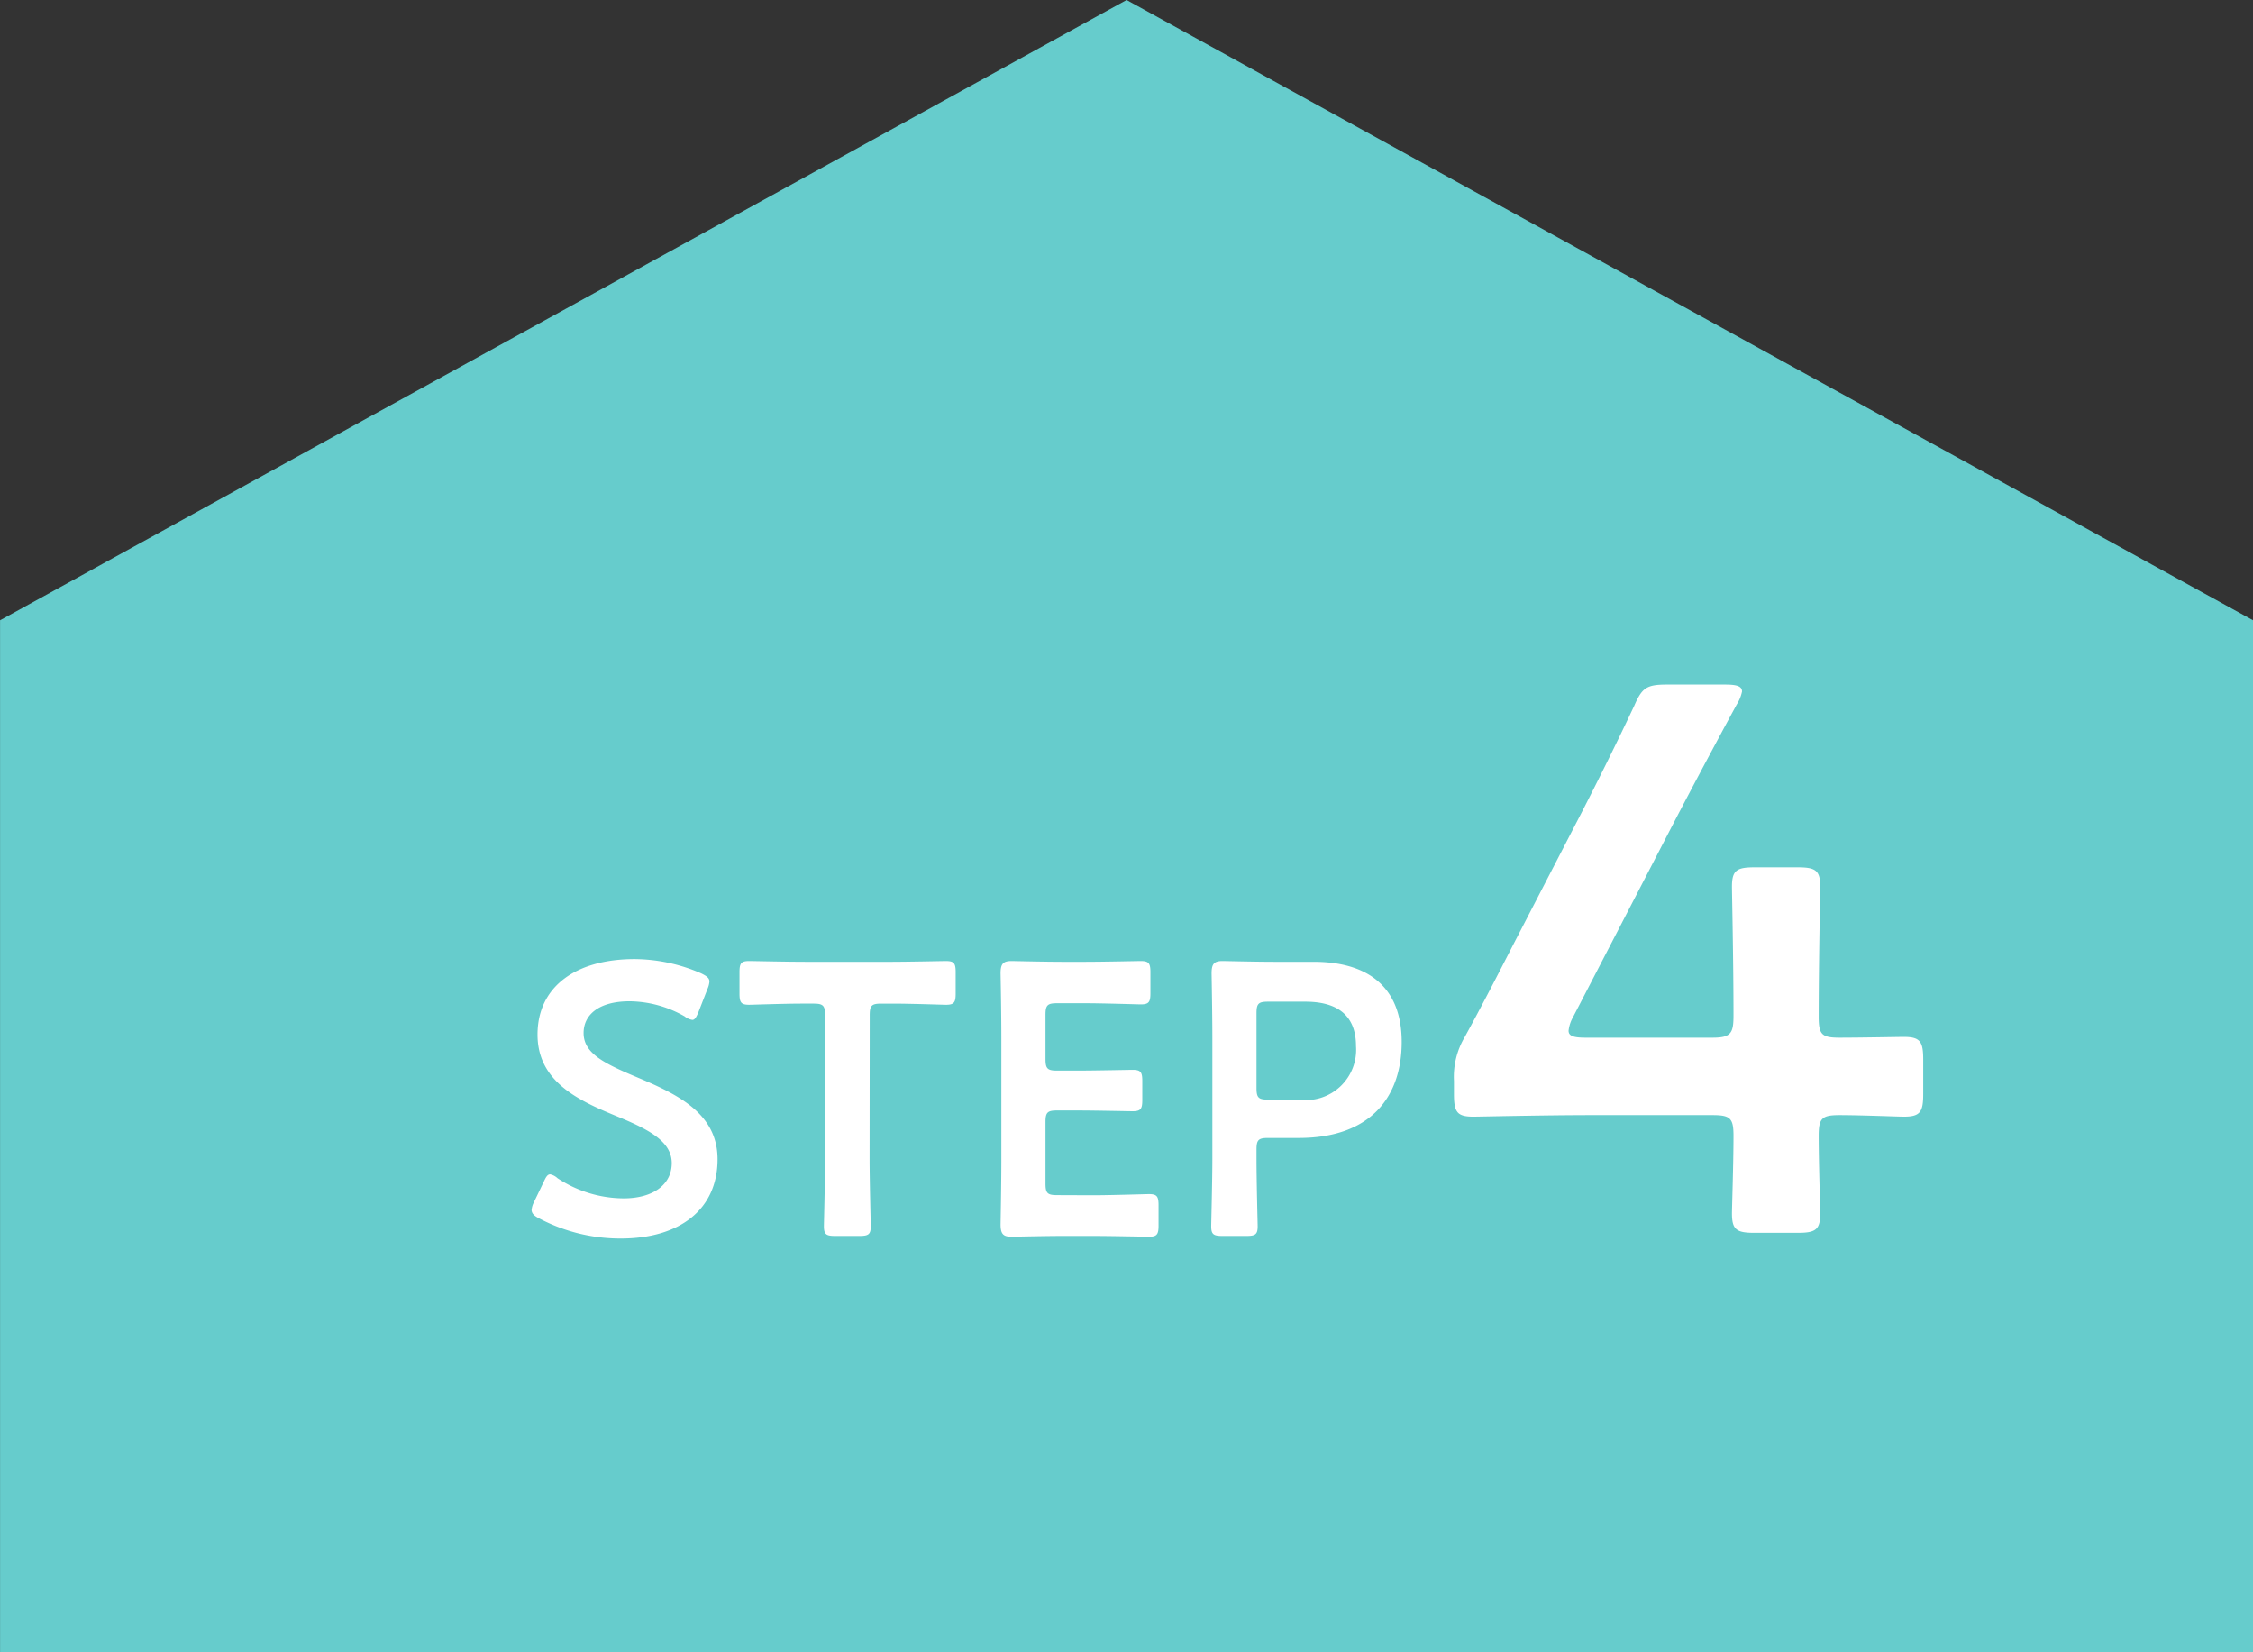
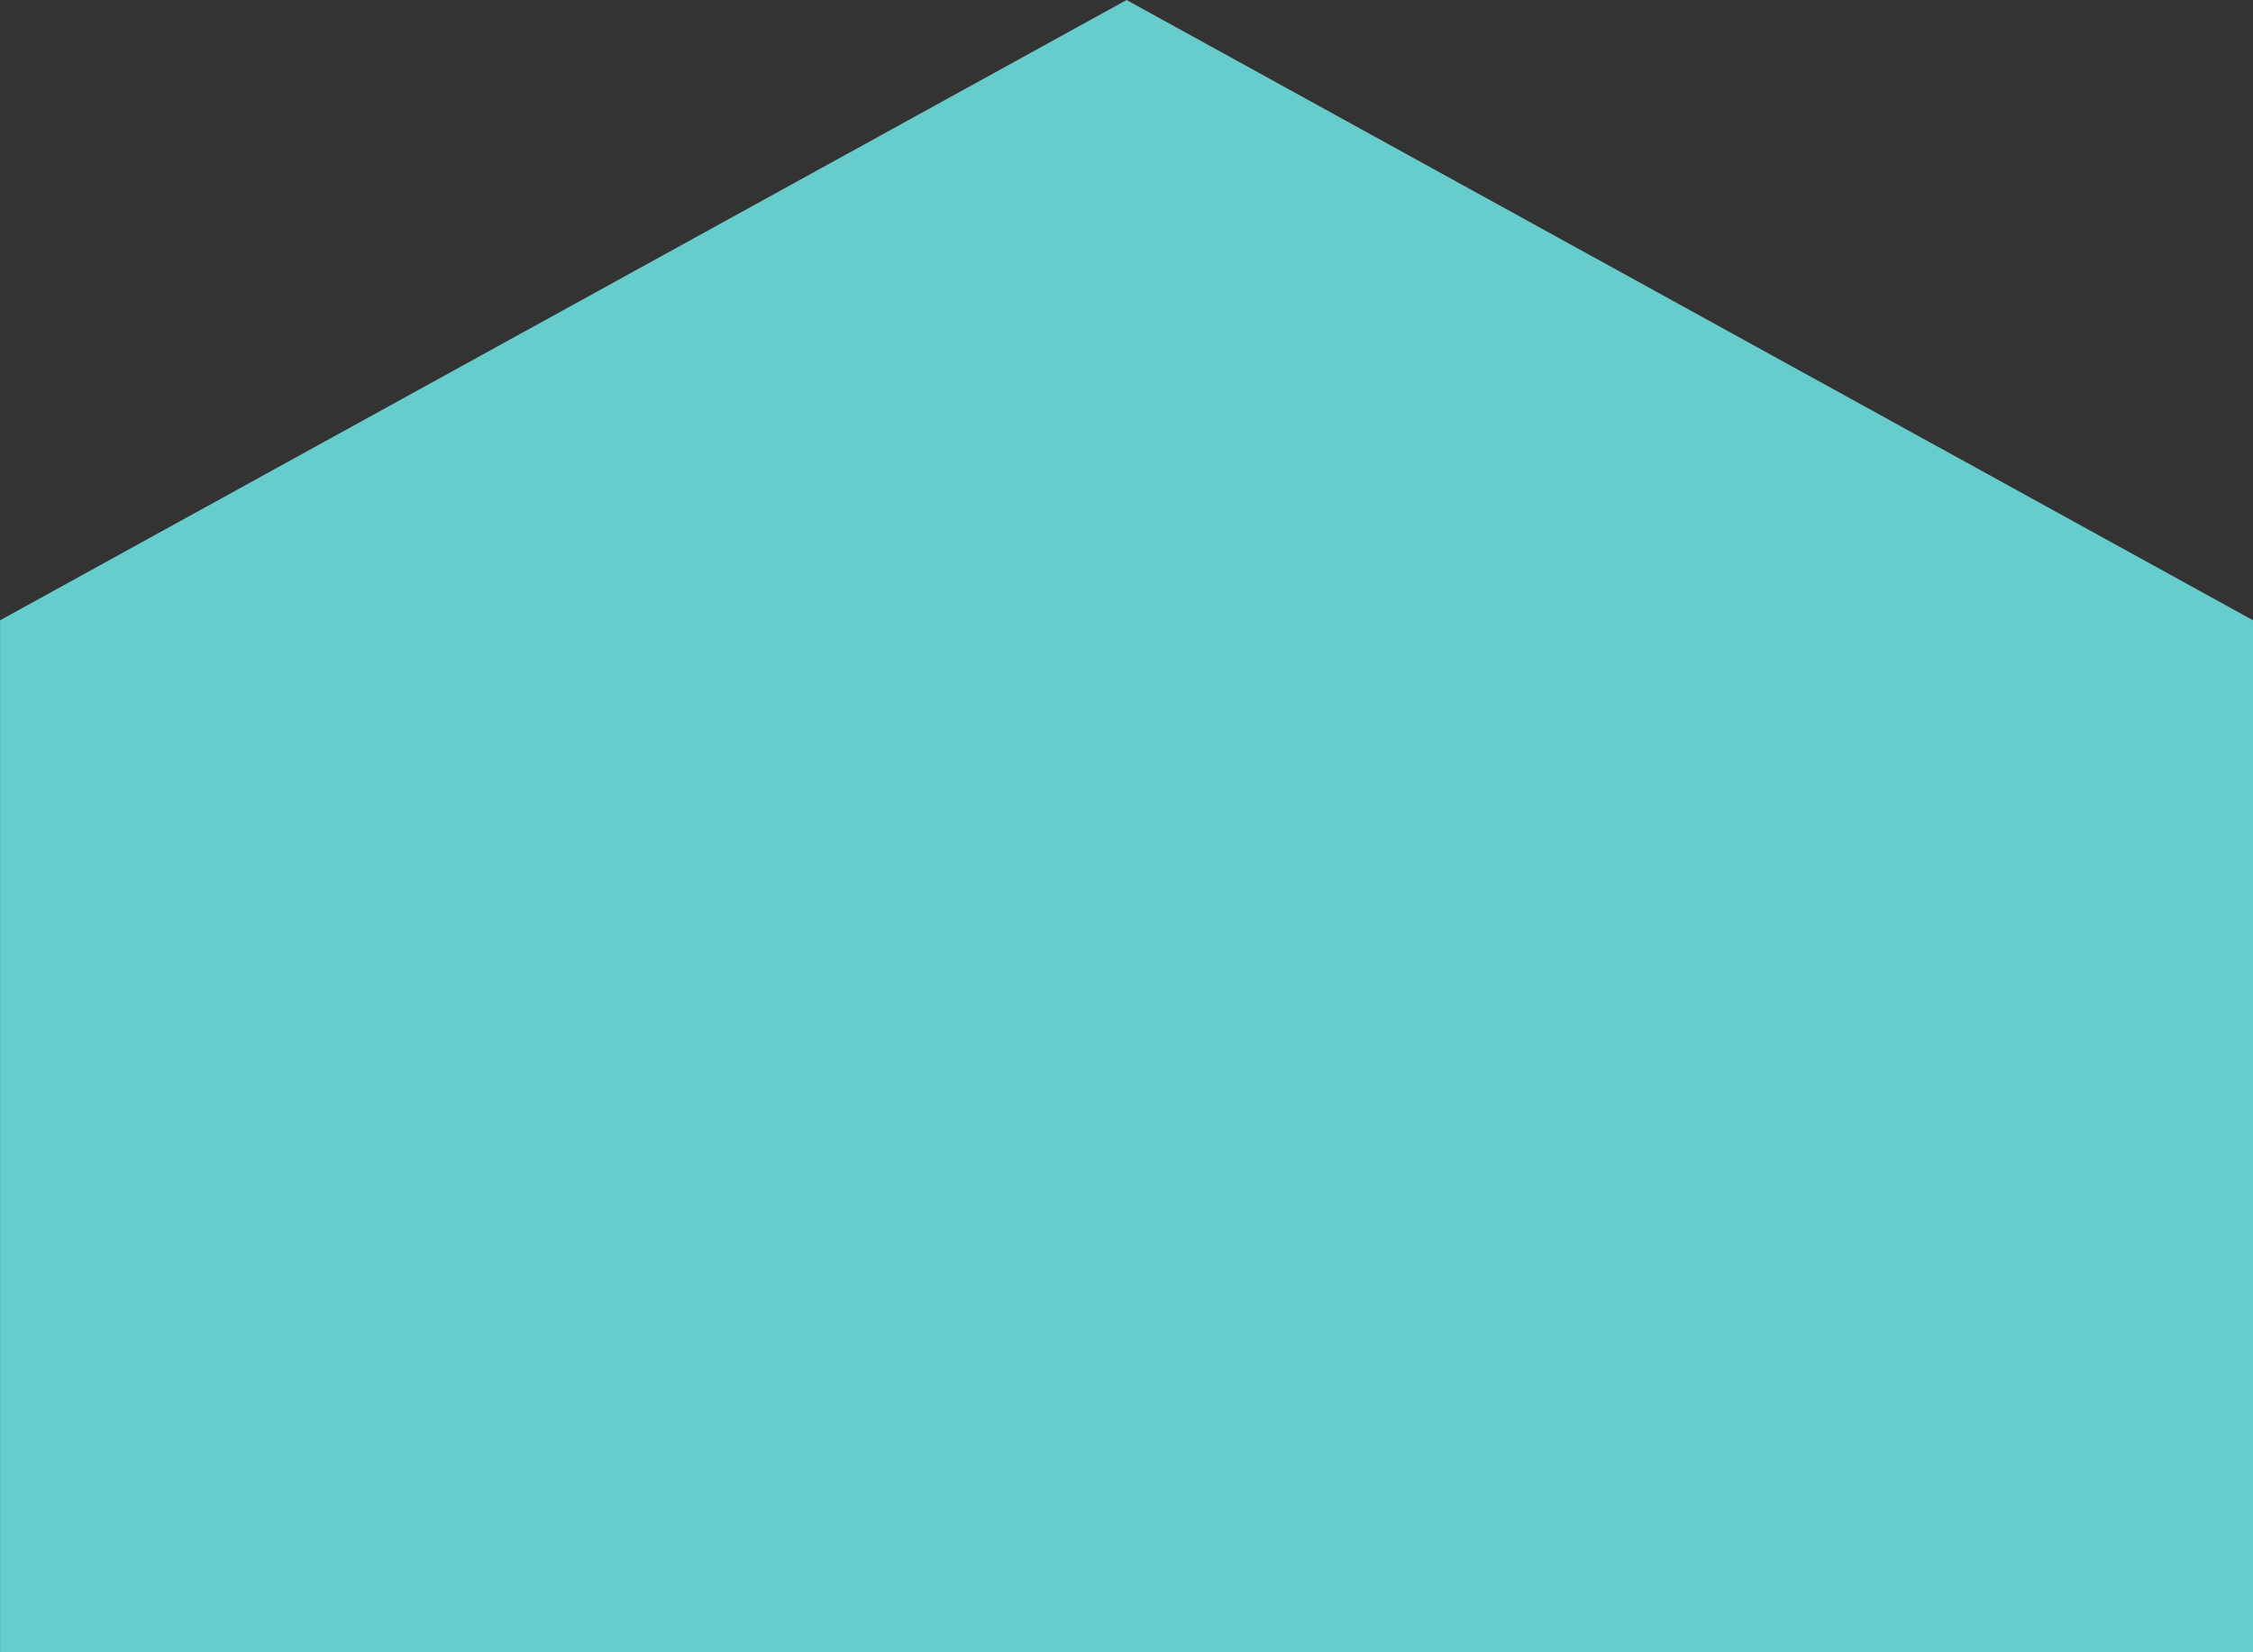
<svg xmlns="http://www.w3.org/2000/svg" width="87.287" height="64" viewBox="0 0 87.287 64">
  <rect x="0" y="0" width="87.287" height="64" fill="#333333" stroke="none" />
  <g id="グループ_684" data-name="グループ 684" transform="translate(-392 -1187)">
    <path id="合体_2" data-name="合体 2" d="M-11229-2632v-39.97l43.645-24.03,43.643,24.03V-2632Z" transform="translate(11621.002 3883)" fill="#6cc" />
-     <path id="パス_4034" data-name="パス 4034" d="M4.635-6.285C3.39-6.81,2.61-7.2,2.61-7.98c0-.705.585-1.23,1.785-1.23a4.368,4.368,0,0,1,2.13.585.612.612,0,0,0,.3.135c.09,0,.15-.1.24-.315L7.41-9.69a.891.891,0,0,0,.075-.285c0-.135-.105-.21-.315-.315a6.554,6.554,0,0,0-2.58-.555C2.31-10.845.825-9.78.825-7.92c0,1.8,1.545,2.535,3,3.135,1.245.51,2.2.975,2.2,1.845,0,.84-.735,1.365-1.86,1.365a4.691,4.691,0,0,1-2.565-.78.58.58,0,0,0-.285-.15c-.105,0-.165.105-.255.3l-.375.78a.8.8,0,0,0-.09.3C.6-.99.69-.9.885-.8a6.746,6.746,0,0,0,3.15.78C6.345-.015,7.8-1.155,7.8-3.09,7.8-4.89,6.21-5.625,4.635-6.285Zm9.06-2.385c0-.375.075-.45.45-.45h.48c.63,0,1.92.045,2.025.045.315,0,.375-.09.375-.435v-.825c0-.345-.06-.435-.375-.435-.105,0-1.47.03-2.175.03H11.2c-.7,0-2.07-.03-2.175-.03-.315,0-.375.09-.375.435v.825c0,.345.06.435.375.435.105,0,1.4-.045,2.025-.045h.465c.375,0,.45.075.45.45v5.55c0,.87-.045,2.52-.045,2.625,0,.315.09.375.435.375h.945c.345,0,.435-.06.435-.375,0-.105-.045-1.755-.045-2.625ZM20.955-1.7c-.375,0-.45-.075-.45-.45V-4.53c0-.375.075-.45.45-.45h.75c.7,0,2.07.03,2.175.03.315,0,.375-.09.375-.435V-6.12c0-.345-.06-.435-.375-.435-.1,0-1.47.03-2.175.03h-.75c-.375,0-.45-.075-.45-.45v-1.71c0-.375.075-.45.45-.45H22.02c.72,0,2.07.045,2.175.045.315,0,.375-.09.375-.435v-.81c0-.345-.06-.435-.375-.435-.1,0-1.455.03-2.175.03h-.84c-.7,0-1.89-.03-1.995-.03-.33,0-.42.12-.42.48.015.765.03,1.77.03,2.505v4.71c0,.72-.015,1.665-.03,2.505,0,.36.09.48.42.48.1,0,1.29-.03,1.995-.03h1.155c.72,0,2.07.03,2.175.03.315,0,.375-.09.375-.435v-.78c0-.345-.06-.435-.375-.435-.1,0-1.455.045-2.175.045ZM28.29-.12c.345,0,.435-.06.435-.375,0-.105-.045-1.755-.045-2.625v-.345c0-.375.075-.45.45-.45h1.185c2.775,0,3.99-1.575,3.99-3.72,0-2.115-1.29-3.105-3.42-3.105h-1.53c-.7,0-1.89-.03-1.995-.03-.33,0-.42.12-.42.48.015.855.03,1.785.03,2.52v4.65c0,.87-.045,2.52-.045,2.625,0,.315.09.375.435.375Zm.39-8.625c0-.375.075-.45.45-.45h1.44c1.11,0,1.965.42,1.965,1.725a1.949,1.949,0,0,1-2.22,2.07H29.13c-.375,0-.45-.075-.45-.45ZM51.27-4.8c.81,0,2.28.06,2.49.06.63,0,.75-.18.75-.87V-6.96c0-.69-.12-.87-.75-.87-.21,0-1.68.03-2.49.03-.69,0-.81-.12-.81-.81,0-2.13.06-4.83.06-5.04,0-.63-.18-.75-.87-.75H47.97c-.69,0-.87.12-.87.75,0,.21.06,2.94.06,4.98,0,.69-.09.87-.81.87H41.43c-.45,0-.66-.06-.66-.27a1.382,1.382,0,0,1,.18-.54l3.84-7.41c.75-1.44,1.53-2.91,2.49-4.68a1.5,1.5,0,0,0,.21-.51c0-.21-.21-.27-.66-.27H44.58c-.78,0-.96.12-1.26.81-.72,1.53-1.41,2.91-2.04,4.14l-2.64,5.1c-.6,1.17-1.23,2.4-1.89,3.6a3.025,3.025,0,0,0-.42,1.71v.51c0,.69.12.87.75.87.21,0,2.79-.06,4.53-.06h4.74c.69,0,.81.12.81.81,0,1.02-.06,2.79-.06,3,0,.63.18.75.87.75h1.68c.69,0,.87-.12.87-.75,0-.21-.06-1.98-.06-3C50.46-4.68,50.58-4.8,51.27-4.8Z" transform="translate(412 1235)" fill="#fff" />
  </g>
</svg>